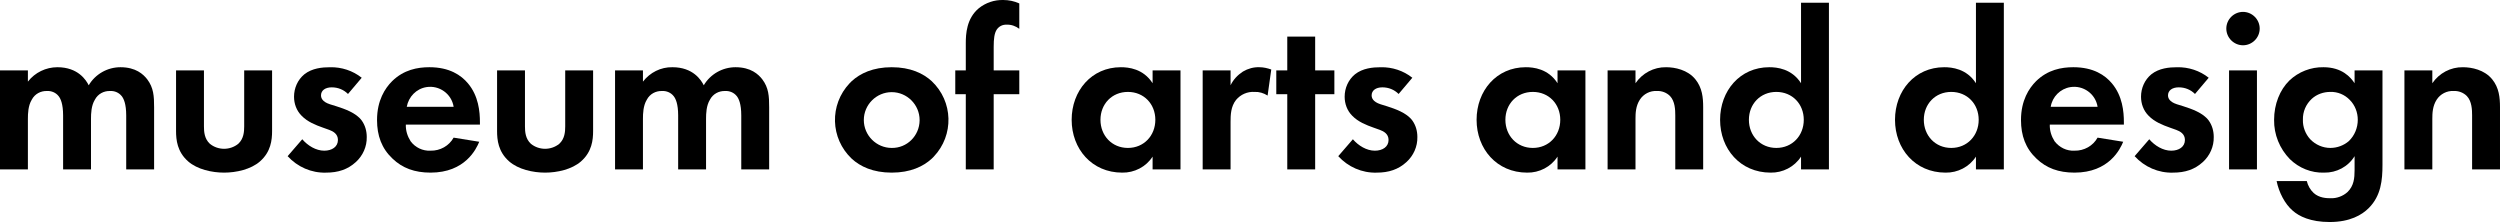
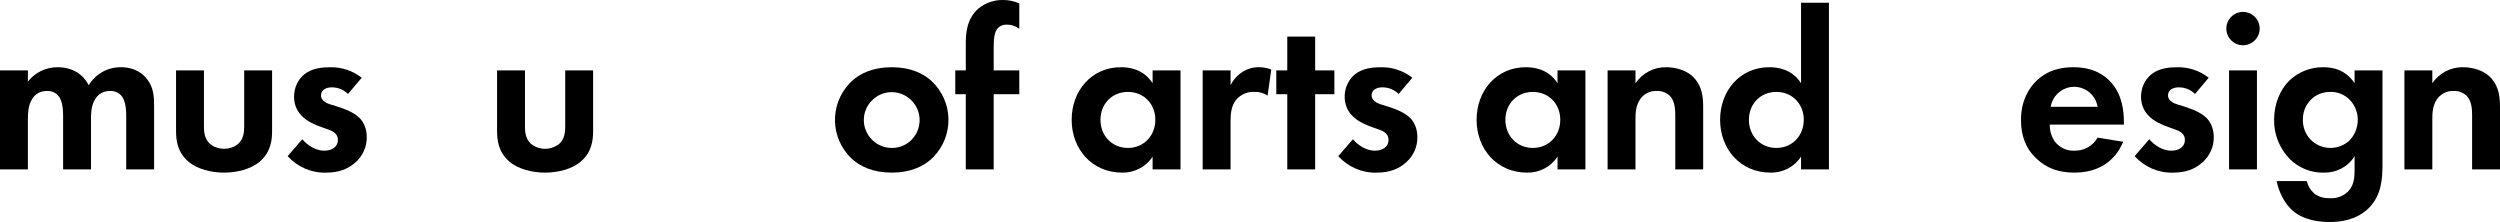
<svg xmlns="http://www.w3.org/2000/svg" version="1.1" id="Flat" x="0px" y="0px" viewBox="0 0 1093.4 97.1" style="enable-background:new 0 0 1093.4 97.1;" xml:space="preserve">
  <path d="M0,30.8h12.2v4.9c3.1-4,7.9-6.3,12.9-6.3c9.1,0,12.6,5.7,13.7,7.9c2.9-4.9,8.2-7.9,13.9-7.9c6.7,0,10,3.1,11.7,5.3  c2.8,3.7,3,7.4,3,12.2v27.2H55.2V50.5c0-5.1-1.1-7.4-2-8.5c-1.2-1.5-3.1-2.3-5-2.2c-2.8-0.1-5.4,1.3-6.7,3.8  c-1.6,2.6-1.7,6.1-1.7,8.4v22.1H27.6V50.5c0-5.1-1.1-7.4-2-8.5c-1.2-1.5-3.1-2.3-5-2.2c-2.8-0.1-5.4,1.3-6.7,3.8  c-1.6,2.6-1.7,6.1-1.7,8.4v22.1H0V30.8z" />
  <path d="M89.2,30.8v24.5c0,2.3,0.2,5.4,2.6,7.6c3.6,2.9,8.8,2.9,12.4,0c2.4-2.2,2.6-5.3,2.6-7.6V30.8H119v26.5  c0,3.9-0.5,9.1-5.3,13.3c-4,3.5-10.4,4.9-15.7,4.9s-11.7-1.4-15.7-4.9c-4.8-4.2-5.3-9.4-5.3-13.3V30.8H89.2z" />
  <path d="M152.2,41.1c-1.9-1.9-4.4-2.9-7.1-2.9c-2.9,0-4.7,1.4-4.7,3.5c0,1.1,0.5,2.8,3.9,3.9l2.9,0.9c3.4,1.1,8.5,2.8,11,6.2  c1.5,2.1,2.2,4.6,2.2,7.2c0.1,4.2-1.7,8.2-4.8,11c-3.5,3.2-7.7,4.6-13,4.6c-6.4,0.2-12.5-2.5-16.8-7.2l6.4-7.4c2.4,2.8,6,5,9.6,5  c3.4,0,6-1.7,6-4.7c0-2.7-2.2-3.8-3.8-4.4l-2.8-1c-3.1-1.1-6.7-2.5-9.3-5.2c-2.2-2.2-3.3-5.2-3.3-8.3c0-3.8,1.6-7.4,4.5-9.8  c3.4-2.7,7.8-3.1,11.3-3.1c5-0.1,9.9,1.5,13.8,4.6L152.2,41.1z" />
-   <path d="M209.6,62c-1.3,3.2-6.2,13.5-21.3,13.5c-7,0-12.3-2-16.6-6.1c-4.8-4.5-6.8-10.1-6.8-16.9c0-8.6,3.5-13.9,6.6-17  c5.1-5,11.1-6.1,16.3-6.1c8.8,0,13.9,3.5,16.9,7.1c4.6,5.5,5.2,12.3,5.2,17v1h-32.4c-0.1,2.6,0.7,5.1,2.1,7.3c2,2.7,5.3,4.3,8.7,4.1  c4.2,0.1,8.1-2.1,10.1-5.7L209.6,62z M198.4,46.7c-0.9-5.7-6.3-9.5-11.9-8.6c-4.4,0.7-7.8,4.2-8.6,8.6H198.4z" />
  <path d="M229.6,30.8v24.5c0,2.3,0.2,5.4,2.6,7.6c3.6,2.9,8.8,2.9,12.4,0c2.4-2.2,2.6-5.3,2.6-7.6V30.8h12.2v26.5  c0,3.9-0.5,9.1-5.3,13.3c-4,3.5-10.4,4.9-15.7,4.9s-11.7-1.4-15.7-4.9c-4.8-4.2-5.3-9.4-5.3-13.3V30.8H229.6z" />
-   <path d="M269,30.8h12.2v4.9c3.1-4,7.8-6.4,12.9-6.3c9.1,0,12.6,5.7,13.7,7.9c2.9-4.9,8.2-7.9,13.9-7.9c6.7,0,10,3.1,11.7,5.3  c2.8,3.7,3,7.4,3,12.2v27.2h-12.2V50.5c0-5.1-1.1-7.4-2-8.5c-1.2-1.5-3.1-2.3-5-2.2c-2.8-0.1-5.4,1.3-6.7,3.8  c-1.6,2.6-1.7,6.1-1.7,8.4v22.1h-12.2V50.5c0-5.1-1.1-7.4-2-8.5c-1.2-1.5-3.1-2.3-5-2.2c-2.8-0.1-5.4,1.3-6.7,3.8  c-1.6,2.6-1.7,6.1-1.7,8.4v22.1H269L269,30.8z" />
  <path d="M407.5,35.5c9.4,8.9,9.8,23.6,0.9,33c-0.3,0.3-0.6,0.6-0.9,0.9c-3.7,3.4-9.3,6.1-17.5,6.1s-13.8-2.7-17.5-6.1  c-9.4-8.9-9.8-23.6-0.9-33c0.3-0.3,0.6-0.6,0.9-0.9c3.7-3.4,9.3-6.1,17.5-6.1S403.8,32.1,407.5,35.5z M402.2,52.5  c0-6.7-5.5-12.2-12.2-12.2c-6.7,0-12.2,5.5-12.2,12.2s5.5,12.2,12.2,12.2c6.7,0.1,12.1-5.3,12.2-12  C402.2,52.7,402.2,52.6,402.2,52.5L402.2,52.5z" />
  <path d="M434.6,41.2v32.9h-12.2V41.2h-4.6V30.8h4.6V18.9c0-4,0.3-10.8,5.7-15.3c3-2.4,6.8-3.7,10.7-3.6c2.4,0,4.8,0.5,7,1.5v11.1  c-1.6-1.2-3.5-1.9-5.5-1.8c-1.8-0.1-3.4,0.7-4.4,2.2c-1,1.6-1.3,3.9-1.3,7.5v10.3h11.2v10.4L434.6,41.2z" />
  <path d="M504.1,30.8h12.2v43.3h-12.2v-5.6c-2.9,4.5-8,7.1-13.3,7c-13.3,0-22.1-10.4-22.1-23.1s8.7-23,21.5-23c3.3,0,9.8,0.6,13.9,7  L504.1,30.8z M481.3,52.4c0,6.9,5,12.3,12,12.3s12-5.4,12-12.3s-5-12.2-12-12.2S481.3,45.5,481.3,52.4z" />
  <path d="M526,30.8h12.2v6.5c1.2-2.5,3.1-4.5,5.4-6c2.2-1.3,4.7-2,7.2-1.9c1.8,0,3.5,0.4,5.2,1l-1.6,11.4c-1.7-1.1-3.7-1.7-5.7-1.6  c-3.1-0.2-6.1,1.1-8.1,3.5c-2.3,2.9-2.4,6.6-2.4,9.6v20.8H526V30.8z" />
  <path d="M575.2,41.2v32.9H563V41.2h-4.8V30.8h4.8V16h12.2v14.8h8.4v10.4L575.2,41.2z" />
  <path d="M611.7,41.1c-1.9-1.9-4.4-2.9-7.1-2.9c-2.9,0-4.7,1.4-4.7,3.5c0,1.1,0.5,2.8,3.9,3.9l2.9,0.9c3.4,1.1,8.5,2.8,11,6.2  c1.5,2.1,2.2,4.6,2.2,7.2c0.1,4.2-1.7,8.2-4.8,11c-3.5,3.2-7.7,4.6-13,4.6c-6.4,0.2-12.5-2.5-16.8-7.2l6.4-7.4c2.4,2.8,6,5,9.6,5  c3.4,0,6-1.7,6-4.7c0-2.7-2.2-3.8-3.8-4.4l-2.8-1c-3.1-1.1-6.7-2.5-9.3-5.2c-2.2-2.2-3.3-5.2-3.3-8.3c0-3.8,1.6-7.4,4.5-9.8  c3.4-2.7,7.8-3.1,11.3-3.1c5-0.1,9.9,1.5,13.8,4.6L611.7,41.1z" />
  <path d="M681.2,30.8h12.2v43.3h-12.2v-5.6c-2.9,4.5-8,7.1-13.3,7c-13.3,0-22.1-10.4-22.1-23.1s8.7-23,21.5-23c3.3,0,9.8,0.6,13.9,7  L681.2,30.8z M658.4,52.4c0,6.9,5,12.3,12,12.3s12-5.4,12-12.3s-5-12.2-12-12.2S658.4,45.5,658.4,52.4z" />
  <path d="M703.1,30.8h12.2v5.6c3-4.4,8-7.1,13.4-7c3.8,0,9.4,1.1,12.8,5.3c3,3.7,3.4,8,3.4,12.2v27.2h-12.2V50.5  c0-2.4-0.1-6.2-2.3-8.5c-1.5-1.5-3.6-2.3-5.7-2.2c-3-0.2-5.9,1.3-7.5,3.8c-1.8,2.8-1.9,5.9-1.9,8.4v22.1h-12.2V30.8z" />
  <path d="M787.7,1.2h12.2v72.9h-12.2v-5.6c-2.9,4.5-8,7.1-13.3,7c-13.3,0-22.1-10.4-22.1-23.1s8.7-23,21.5-23c3.3,0,9.8,0.6,13.9,7  L787.7,1.2z M764.9,52.4c0,6.9,5,12.3,12,12.3s12-5.4,12-12.3s-5-12.2-12-12.2S764.9,45.5,764.9,52.4z" />
-   <path d="M864.2,1.2h12.2v72.9h-12.2v-5.6c-2.9,4.5-8,7.1-13.3,7c-13.3,0-22.1-10.4-22.1-23.1s8.7-23,21.5-23c3.3,0,9.8,0.6,13.9,7  L864.2,1.2z M841.4,52.4c0,6.9,5,12.3,12,12.3s12-5.4,12-12.3s-5-12.2-12-12.2S841.4,45.5,841.4,52.4z" />
  <path d="M928.6,62c-1.3,3.2-6.2,13.5-21.3,13.5c-7,0-12.3-2-16.6-6.1c-4.8-4.5-6.8-10.1-6.8-16.9c0-8.6,3.5-13.9,6.6-17  c5.1-5,11.1-6.1,16.3-6.1c8.8,0,13.9,3.5,16.9,7.1c4.6,5.5,5.2,12.3,5.2,17v1h-32.4c-0.1,2.6,0.7,5.1,2.1,7.3  c2.1,2.7,5.3,4.3,8.7,4.1c4.2,0.1,8.1-2.1,10.1-5.7L928.6,62z M917.4,46.7c-0.9-5.7-6.3-9.5-11.9-8.6c-4.4,0.7-7.9,4.2-8.6,8.6  H917.4z" />
  <path d="M960,41.1c-1.9-1.9-4.4-2.9-7.1-2.9c-2.9,0-4.7,1.4-4.7,3.5c0,1.1,0.5,2.8,3.9,3.9l2.9,0.9c3.4,1.1,8.5,2.8,11,6.2  c1.5,2.1,2.2,4.6,2.2,7.2c0.1,4.2-1.7,8.2-4.8,11c-3.5,3.2-7.7,4.6-13,4.6c-6.4,0.2-12.5-2.5-16.8-7.2l6.4-7.4c2.4,2.8,6,5,9.6,5  c3.4,0,6-1.7,6-4.7c0-2.7-2.2-3.8-3.8-4.4l-2.8-1c-3.1-1.1-6.7-2.5-9.3-5.2c-2.2-2.2-3.3-5.2-3.3-8.3c0-3.8,1.6-7.4,4.5-9.8  c3.4-2.7,7.8-3.1,11.3-3.1c5-0.1,9.9,1.5,13.8,4.6L960,41.1z" />
  <path d="M981,5.2c4,0,7.3,3.3,7.3,7.3c0,4-3.3,7.3-7.3,7.3c-4,0-7.3-3.3-7.3-7.3c0,0,0,0,0,0C973.7,8.5,977,5.2,981,5.2z   M987.1,30.8v43.3h-12.2V30.8H987.1z" />
  <path d="M1029.8,30.8h12.2v41.3c0,6.6-0.6,13.5-6,18.9c-3,3-8.2,6.1-17.1,6.1c-8.4,0-13.4-2.5-16.2-5c-3.4-2.9-6-8-7-12.9h13.2  c0.5,2,1.5,3.8,3,5.2c2.4,2.2,5.7,2.3,7.4,2.3c2.7,0.1,5.4-0.9,7.4-2.7c2.8-2.7,3.1-6.1,3.1-9.6v-6.1c-2.8,4.6-7.9,7.3-13.3,7.2  c-5.6,0.2-11-2-15-5.9c-4.5-4.6-7-10.8-6.9-17.2c0-6.8,2.5-13.1,6.7-17.2c4-3.8,9.4-5.9,14.9-5.8c8.1,0,11.9,4.4,13.6,7L1029.8,30.8  z M1011.1,43.2c-2.6,2.4-4,5.7-3.9,9.2c-0.1,3.1,1.1,6.2,3.2,8.5c2.3,2.4,5.5,3.8,8.8,3.8c3,0,5.9-1.1,8.1-3  c2.5-2.4,3.9-5.8,3.9-9.3c0-3.2-1.2-6.4-3.5-8.7c-2.2-2.3-5.3-3.6-8.5-3.5C1016.2,40.2,1013.3,41.2,1011.1,43.2L1011.1,43.2z" />
  <path d="M1051.6,30.8h12.2v5.6c3-4.4,8-7.1,13.4-7c3.8,0,9.4,1.1,12.8,5.3c3,3.7,3.4,8,3.4,12.2v27.2h-12.2V50.5  c0-2.4-0.1-6.2-2.3-8.5c-1.5-1.5-3.6-2.3-5.7-2.2c-3-0.2-5.9,1.3-7.5,3.8c-1.8,2.8-1.9,5.9-1.9,8.4v22.1h-12.2L1051.6,30.8z" />
</svg>